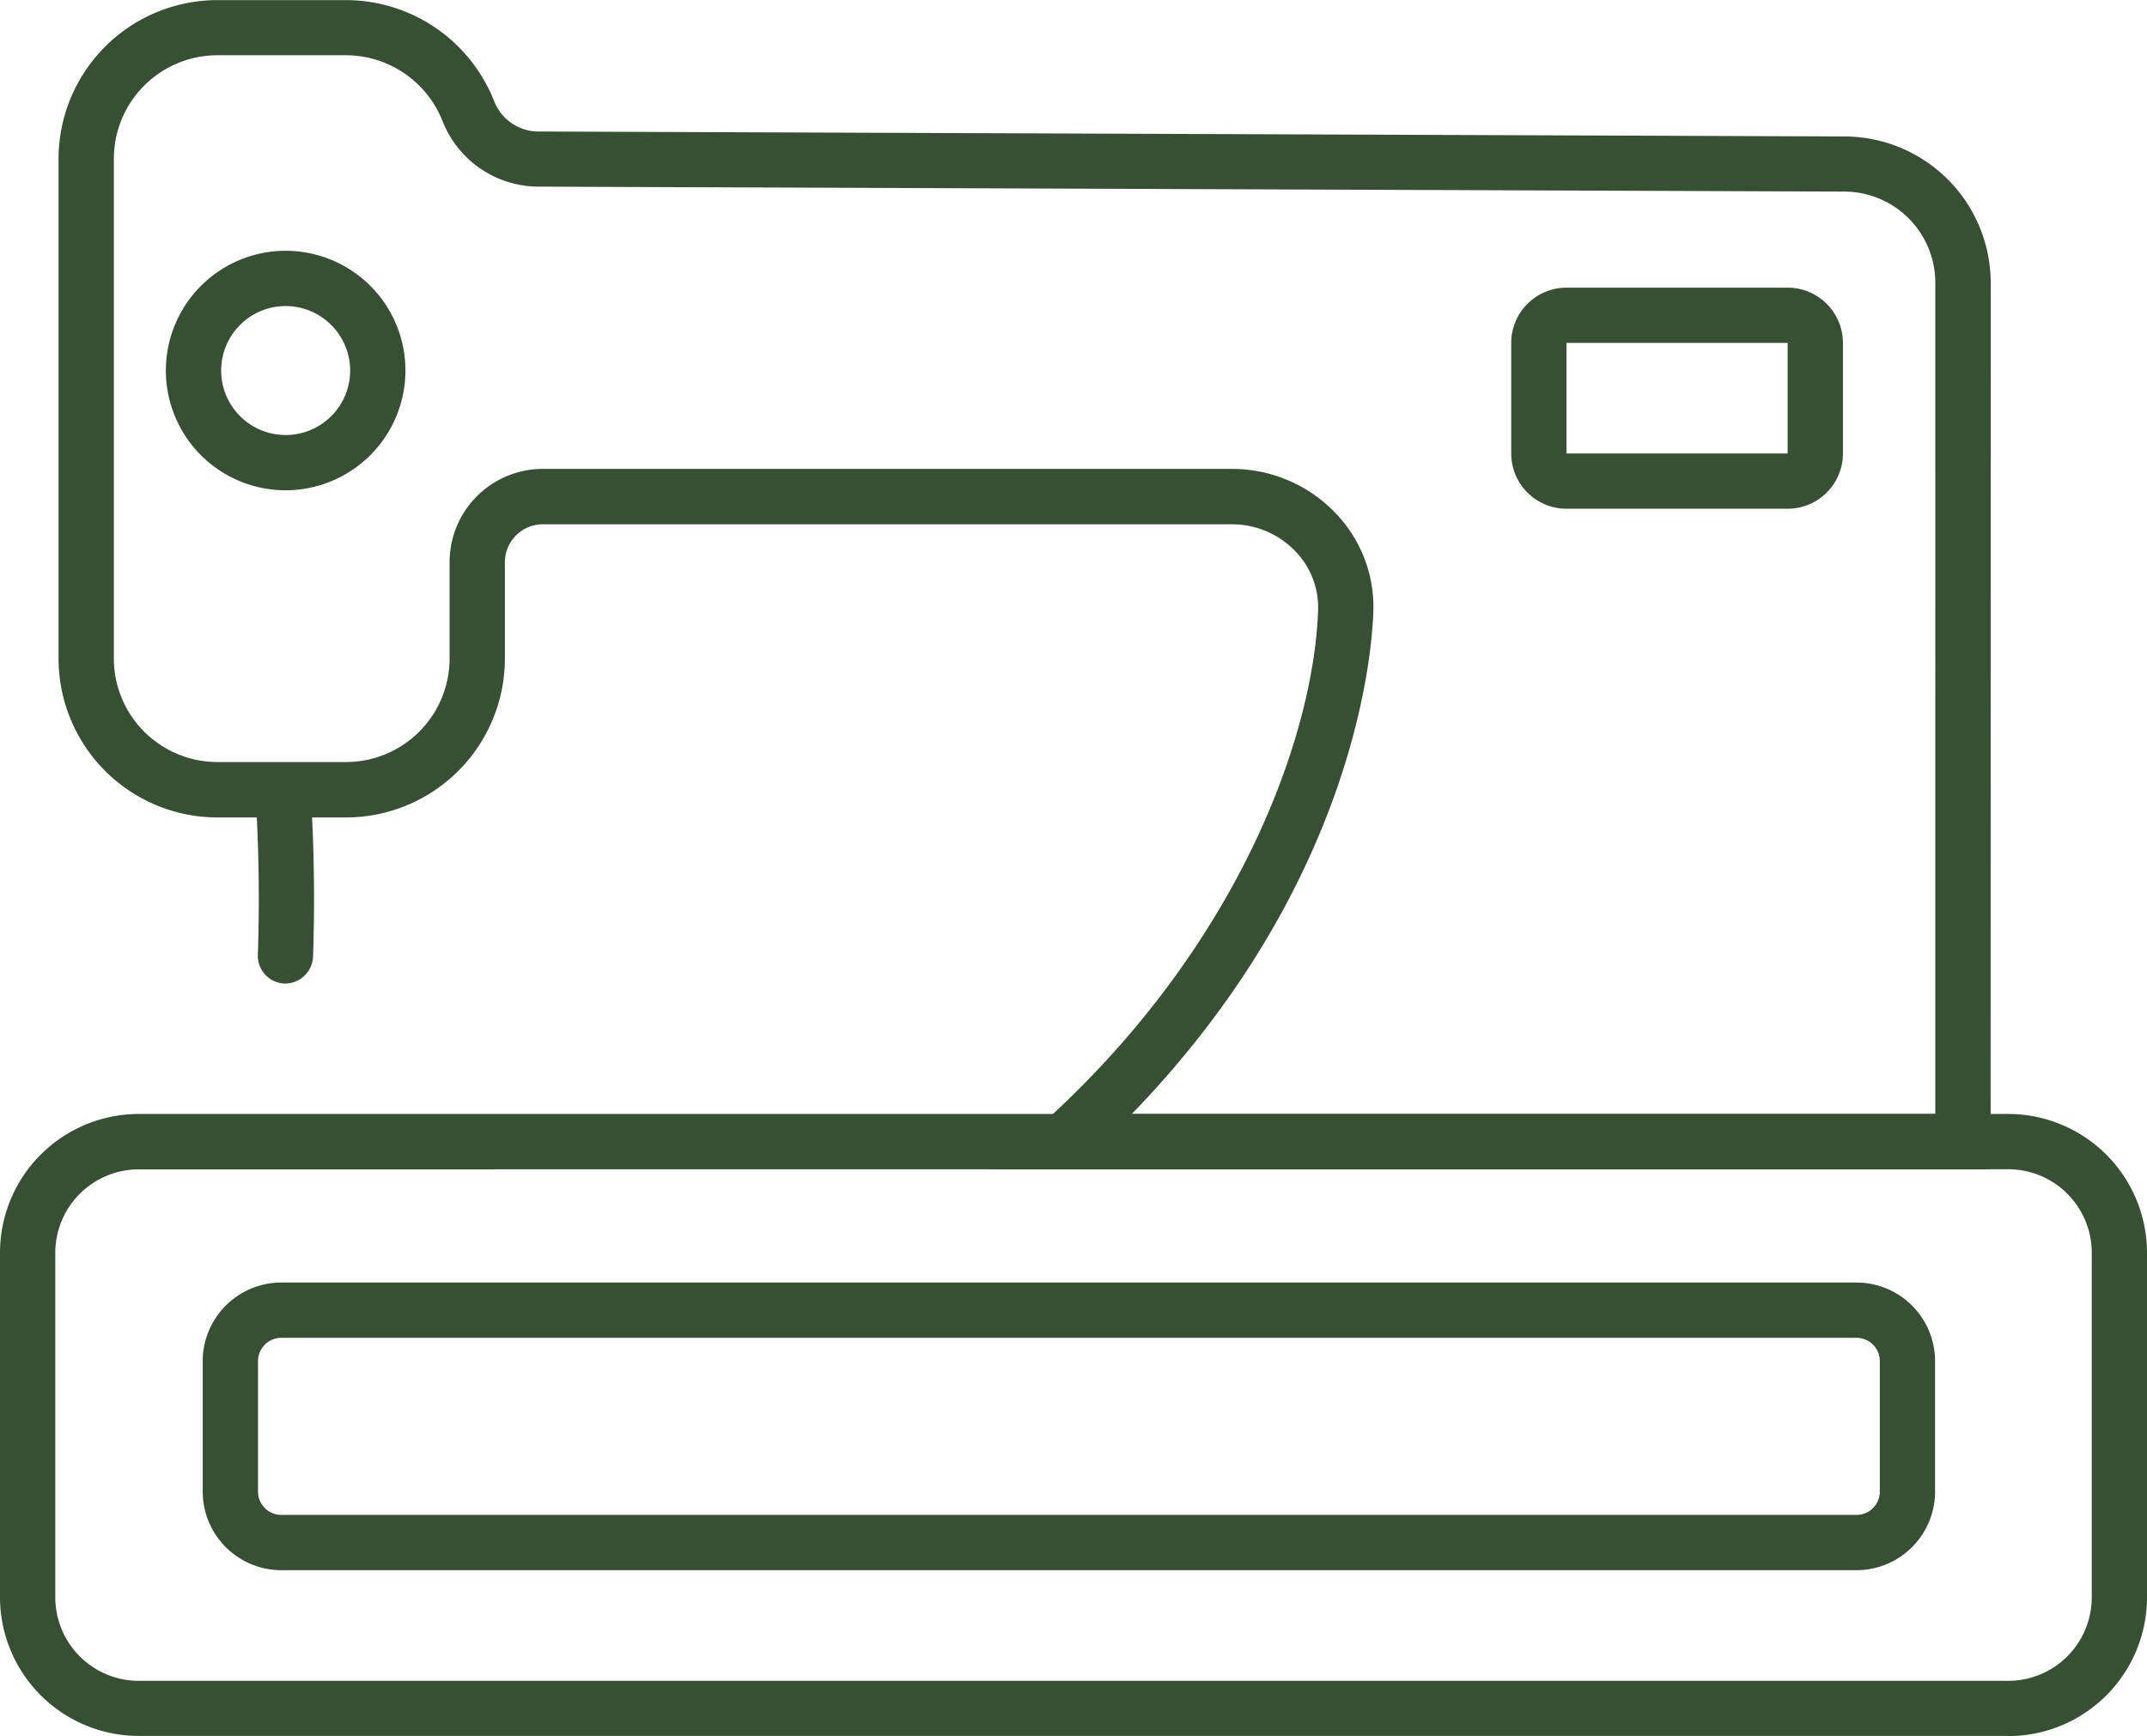
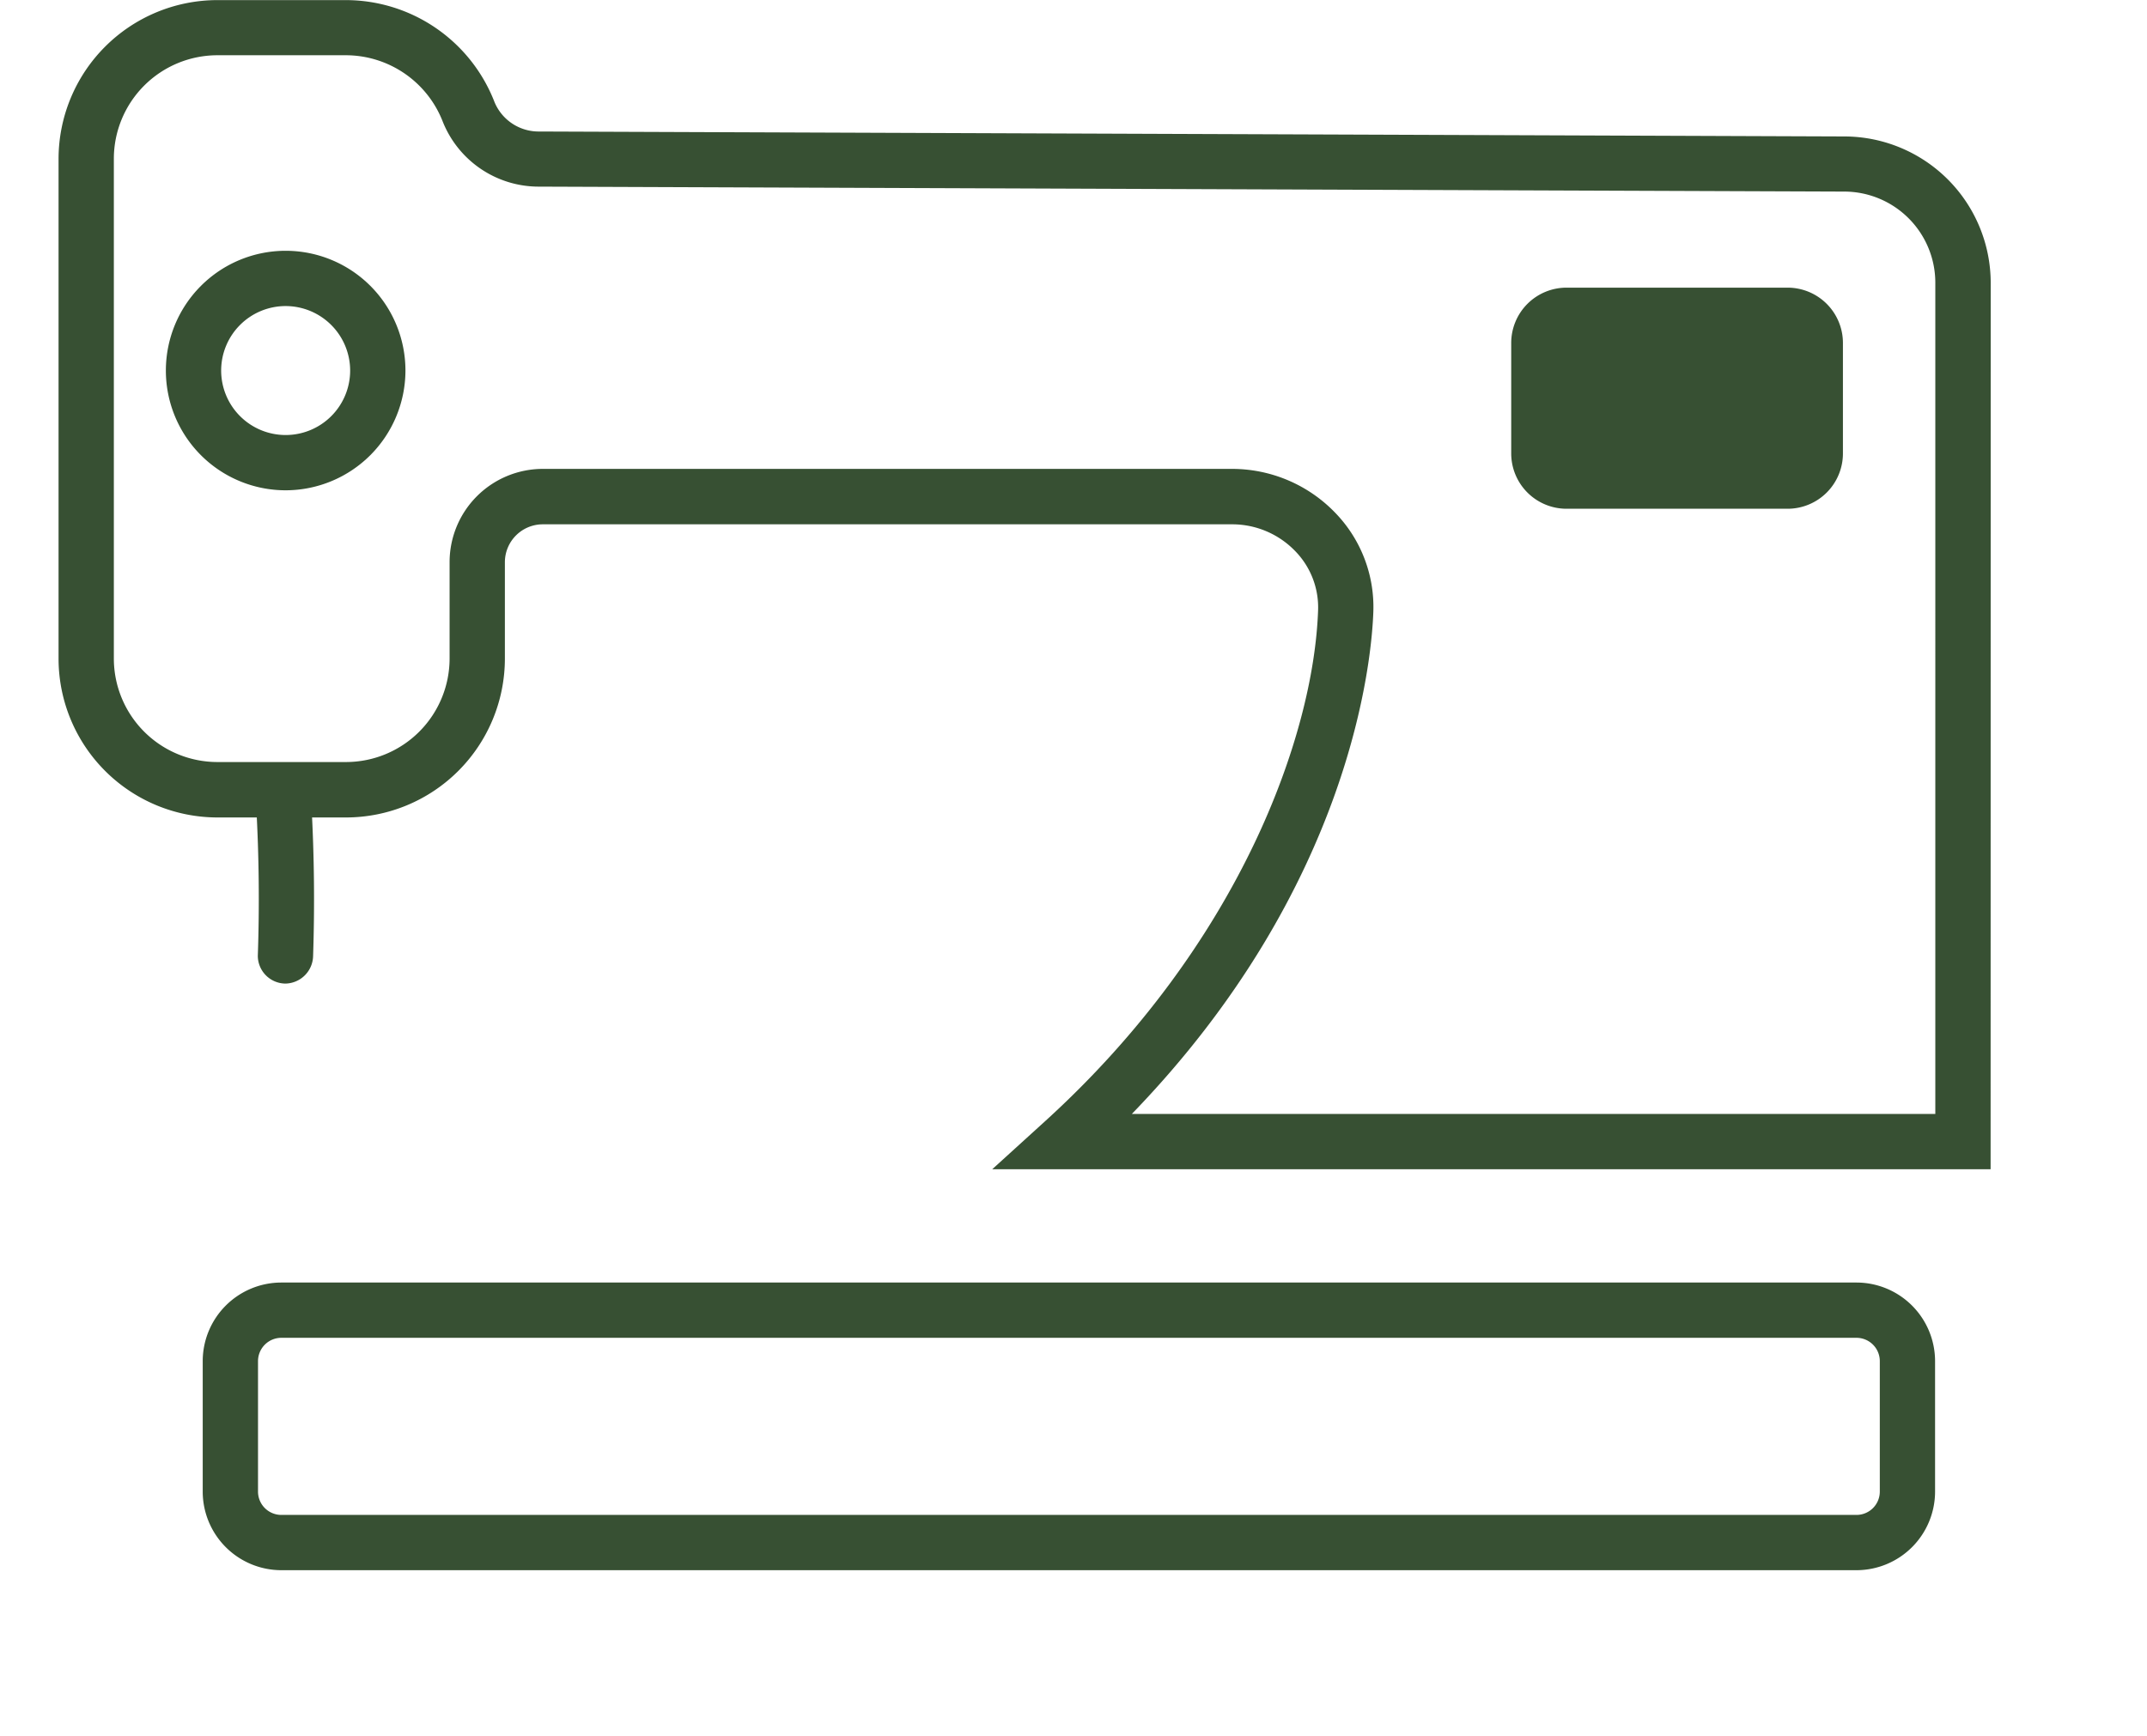
<svg xmlns="http://www.w3.org/2000/svg" width="86.75" height="70.164">
  <g data-name="グループ 237" fill="#375033">
-     <path data-name="パス 89" d="M81.144 70.161H5.606A5.613 5.613 0 010 64.554V50.63a5.613 5.613 0 015.606-5.607h75.538a5.613 5.613 0 015.606 5.607v13.931a5.613 5.613 0 01-5.606 5.607M5.607 47.261a3.376 3.376 0 00-3.373 3.373v13.927a3.377 3.377 0 003.373 3.373h75.538a3.377 3.377 0 003.373-3.373V50.63a3.376 3.376 0 00-3.373-3.373z" />
    <path data-name="パス 90" d="M75.012 63.462H11.367a3.179 3.179 0 01-3.176-3.176v-5.274a3.179 3.179 0 013.176-3.176h63.645a3.179 3.179 0 013.175 3.176v5.274a3.179 3.179 0 01-3.175 3.176M11.367 54.07a.943.943 0 00-.942.942v5.274a.943.943 0 00.942.942h63.645a.943.943 0 00.942-.942v-5.274a.943.943 0 00-.942-.942z" />
    <path data-name="パス 91" d="M80.431 47.257h-40.34l2.138-1.943c7.866-7.151 10.858-15.6 11.029-20.661a3.257 3.257 0 00-.934-2.389 3.537 3.537 0 00-2.531-1.073H21.931a1.533 1.533 0 00-1.531 1.531v3.9a6.424 6.424 0 01-6.417 6.417h-5.2a6.424 6.424 0 01-6.417-6.417V6.421A6.424 6.424 0 018.783.004h5.2a6.451 6.451 0 016 4.127 1.93 1.93 0 001.815 1.184l52.748.2a5.923 5.923 0 015.889 5.912zm-34.694-2.234h32.46V11.421a3.685 3.685 0 00-3.664-3.678l-52.748-.2a4.175 4.175 0 01-3.893-2.621 4.206 4.206 0 00-3.909-2.689h-5.2A4.187 4.187 0 004.6 6.416v20.2a4.187 4.187 0 004.183 4.183h5.2a4.188 4.188 0 004.183-4.183v-3.9a3.77 3.77 0 013.765-3.765h27.862a5.785 5.785 0 014.138 1.754 5.471 5.471 0 011.559 4.017c-.063 1.859-.838 11.078-9.753 20.295" />
    <path data-name="パス 92" d="M10.353 32.59q.168 3.02.064 6.046a1.126 1.126 0 001.117 1.117 1.14 1.14 0 001.117-1.117q.1-3.023-.064-6.046a1.117 1.117 0 10-2.234 0" />
-     <path data-name="パス 93" d="M72.231 20.562h-8.936a2.236 2.236 0 01-2.234-2.234V13.86a2.236 2.236 0 012.234-2.234h8.936a2.236 2.236 0 012.233 2.234v4.468a2.236 2.236 0 01-2.233 2.234m-8.936-2.234h8.936V13.86h-8.936z" />
+     <path data-name="パス 93" d="M72.231 20.562h-8.936a2.236 2.236 0 01-2.234-2.234V13.86a2.236 2.236 0 012.234-2.234h8.936a2.236 2.236 0 012.233 2.234v4.468a2.236 2.236 0 01-2.233 2.234m-8.936-2.234h8.936h-8.936z" />
    <path data-name="パス 94" d="M11.542 19.816a4.84 4.84 0 114.84-4.84 4.846 4.846 0 01-4.84 4.84m0-7.446a2.606 2.606 0 102.606 2.606 2.61 2.61 0 00-2.606-2.606" />
  </g>
</svg>